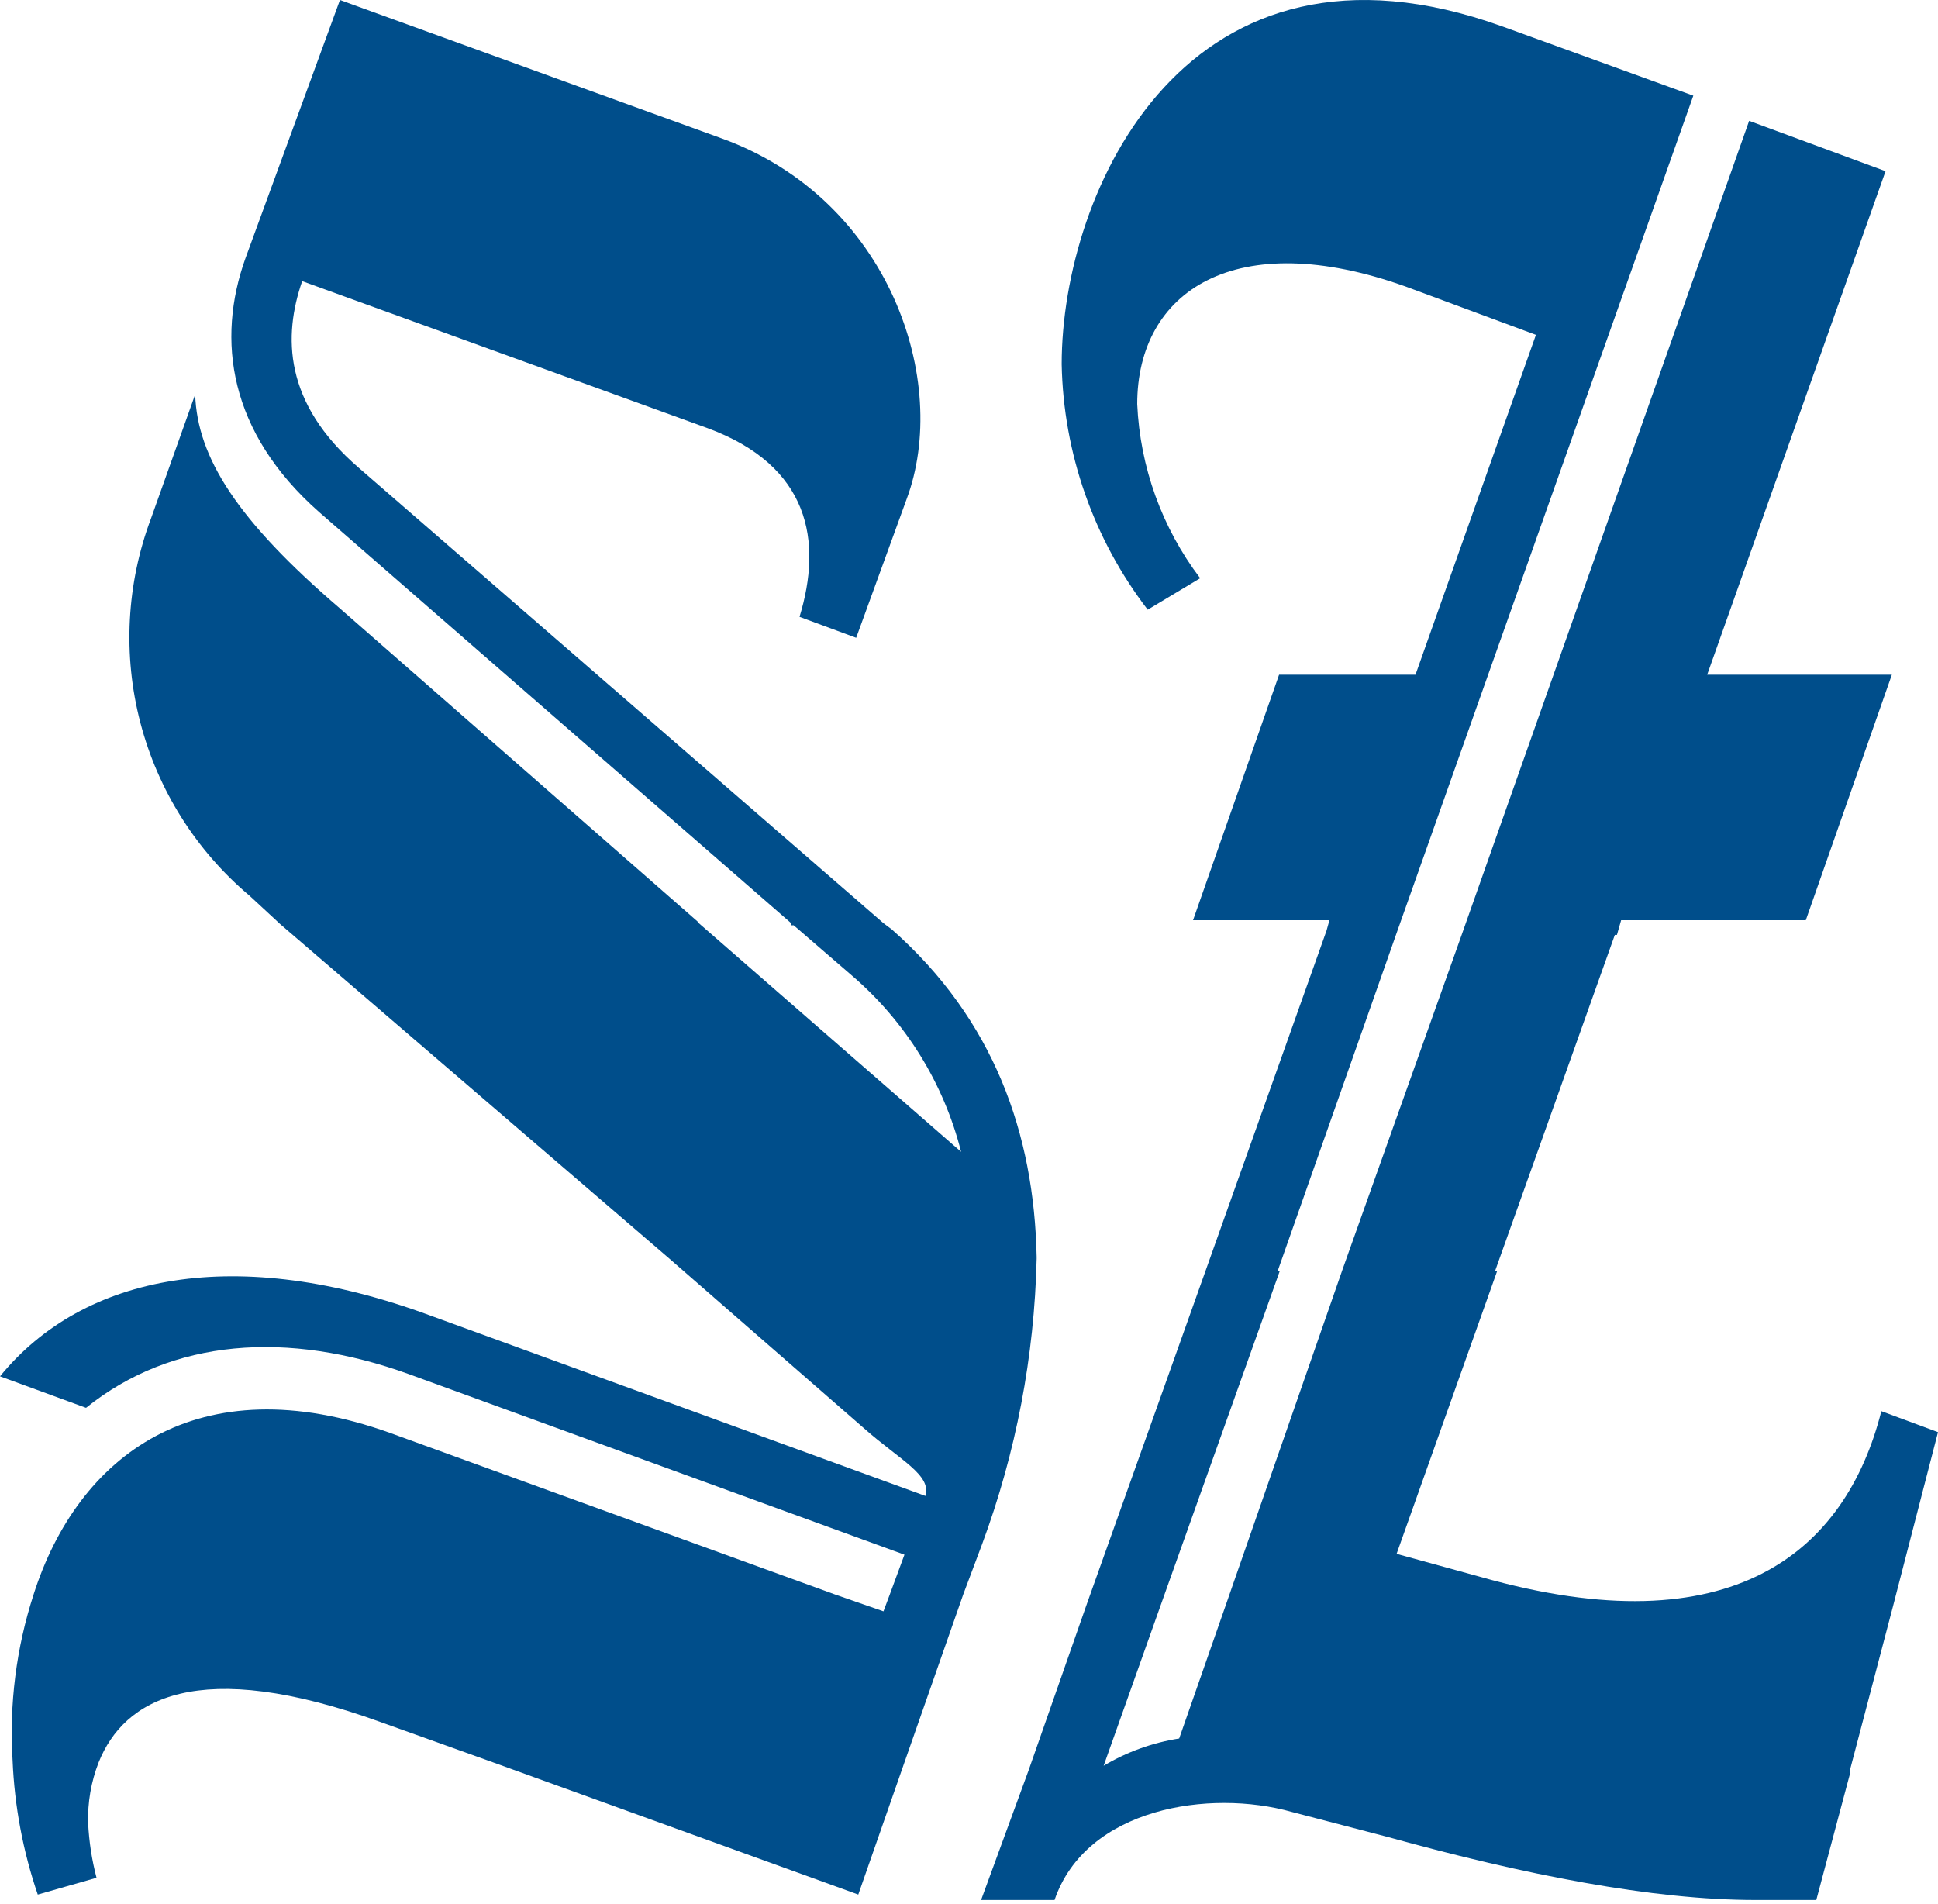
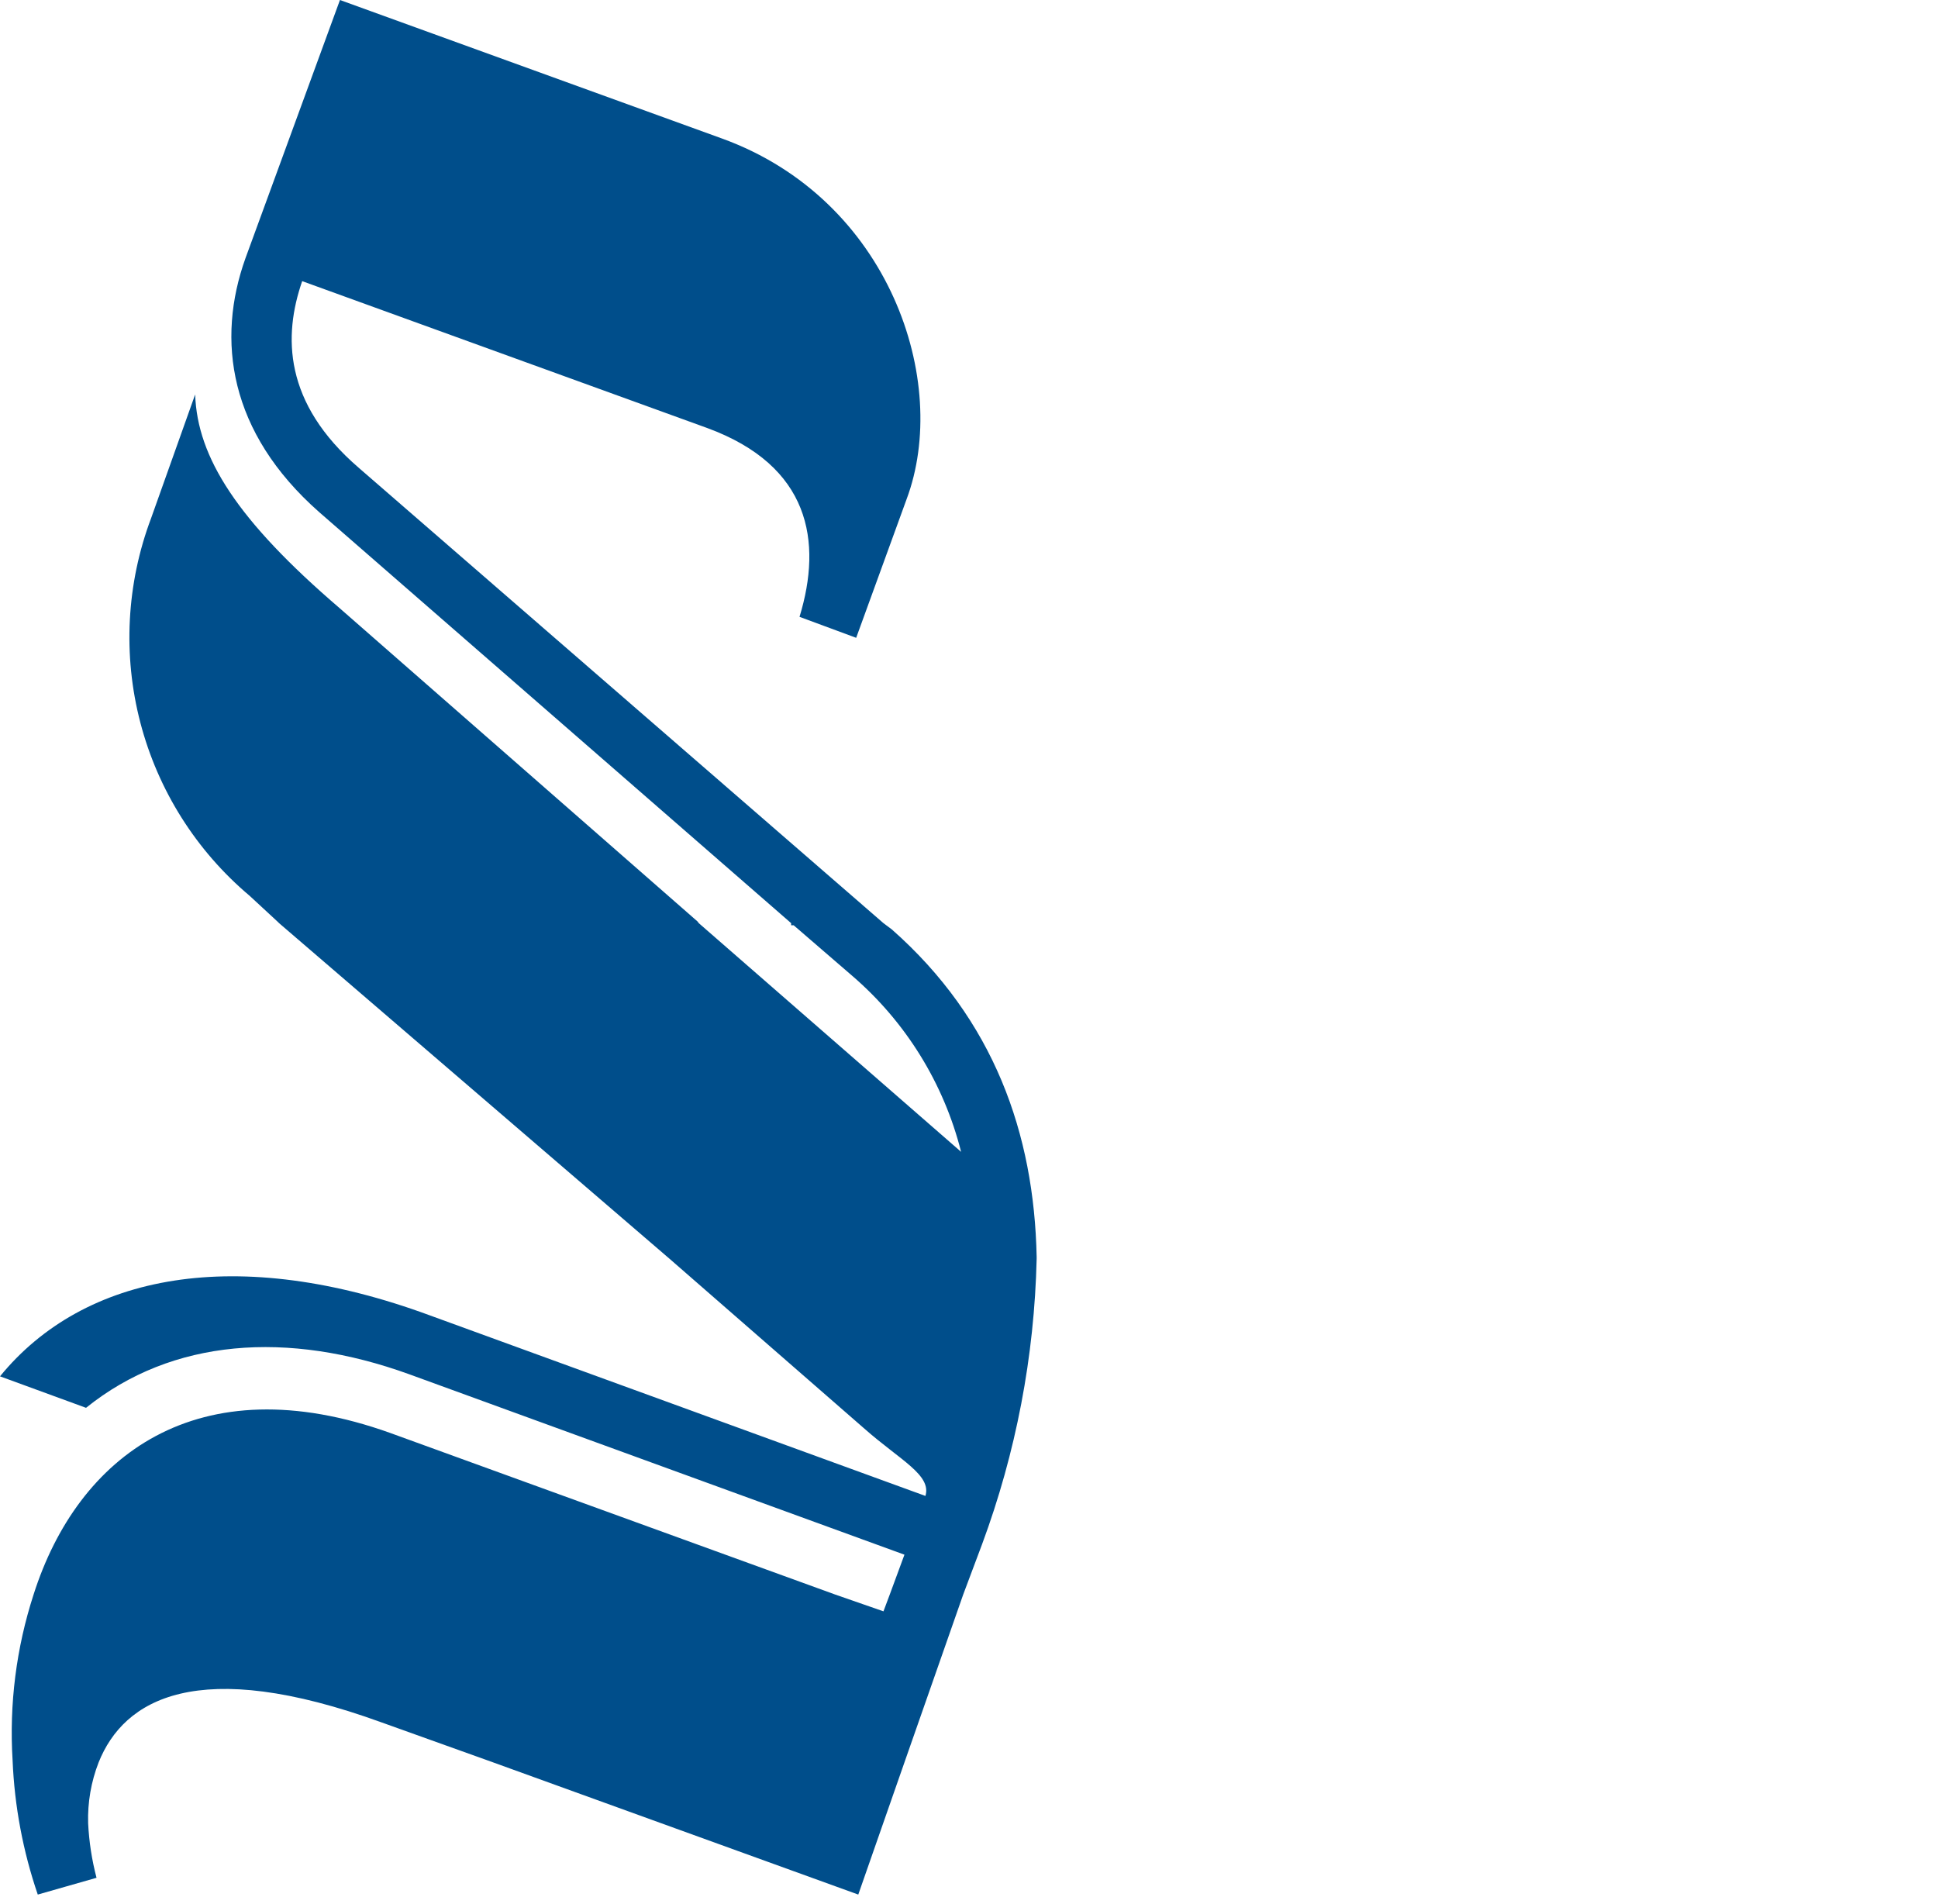
<svg xmlns="http://www.w3.org/2000/svg" width="400" height="393" viewBox="0 0 400 393" fill="none">
  <style>
    @media (prefers-color-scheme: dark) {
    path { fill: white }
    }
  </style>
  <path d="M182.345 190.528L184.077 191.827C205.171 210.446 213.443 234.003 213.963 259.377V259.81C213.5 279.929 209.695 299.83 202.702 318.701L198.804 329.093L186.676 363.734L177.147 391.014L101.784 363.734L78.828 355.507C40.714 341.651 25.554 350.744 20.357 363.734C18.8 367.733 18.064 372.003 18.191 376.292C18.376 380.095 18.957 383.868 19.924 387.55L7.796 391.014C4.739 382.075 2.988 372.741 2.599 363.301C1.884 351.728 3.353 340.123 6.93 329.093C16.026 300.514 40.714 281.461 80.561 295.751L172.383 329.093L182.345 332.557L183.644 329.093L186.676 320.866L84.459 283.626C59.338 274.533 35.516 276.265 17.758 290.555L0 284.059C17.325 262.841 48.943 256.779 88.79 271.502L191.007 308.741C192.307 304.411 185.81 301.38 178.447 294.885L138.21 259.81L57.605 190.528L57.346 190.268L51.542 184.898C40.503 175.606 32.618 163.12 28.973 149.161C25.327 135.202 26.1 120.457 31.185 106.955L40.281 81.407C40.714 94.398 48.943 107.388 70.166 125.575L143.97 190.181L144.23 190.528L198.37 237.726C194.794 223.57 186.927 210.866 175.848 201.353L163.807 190.961H163.287V190.528L65.835 105.656C47.21 89.201 44.612 70.149 50.675 53.261L70.166 0L148.994 28.579C183.644 41.137 196.205 78.809 187.109 103.058L176.714 131.637L165.02 127.307C169.784 111.718 167.186 96.13 145.963 88.335L62.37 58.024C58.472 69.283 58.472 83.139 74.064 96.563L182.345 190.528Z" fill="#004E8B" />
-   <path d="M388.306 291.247L400 295.577L390.688 331.604L390.255 333.25L381.809 365.38V366.159L374.879 392.14H362.318C341.095 392.14 314.675 386.944 286.522 379.15L266.598 373.953C249.706 369.19 224.152 373.087 217.655 392.14H202.496L212.328 365.293L224.152 331.518L248.84 262.235L273.788 192.086L274.394 189.921H246.241L263.999 139.258H292.152L317.013 69.109L290.16 59.15C255.077 46.592 234.72 60.016 234.72 83.399C235.303 96.42 239.835 108.955 247.714 119.339L236.886 125.834C225.708 111.275 219.485 93.521 219.128 75.171C219.128 39.231 245.115 -17.927 310.084 5.456L349.498 19.745L288.427 192.086L263.739 262.235H264.172L239.484 331.518L227.79 364.427C232.579 361.57 237.873 359.659 243.382 358.798L252.911 331.518L277.166 261.802L301.681 192.952L361.019 24.941L389.172 35.334L352.356 139.258H390.471L372.713 189.921H334.598L333.732 192.952H333.299L308.611 262.235H309.044L288.254 320.692L305.579 325.455C357.539 340.239 380.943 320.259 388.306 291.247Z" fill="#004E8B" />
</svg>